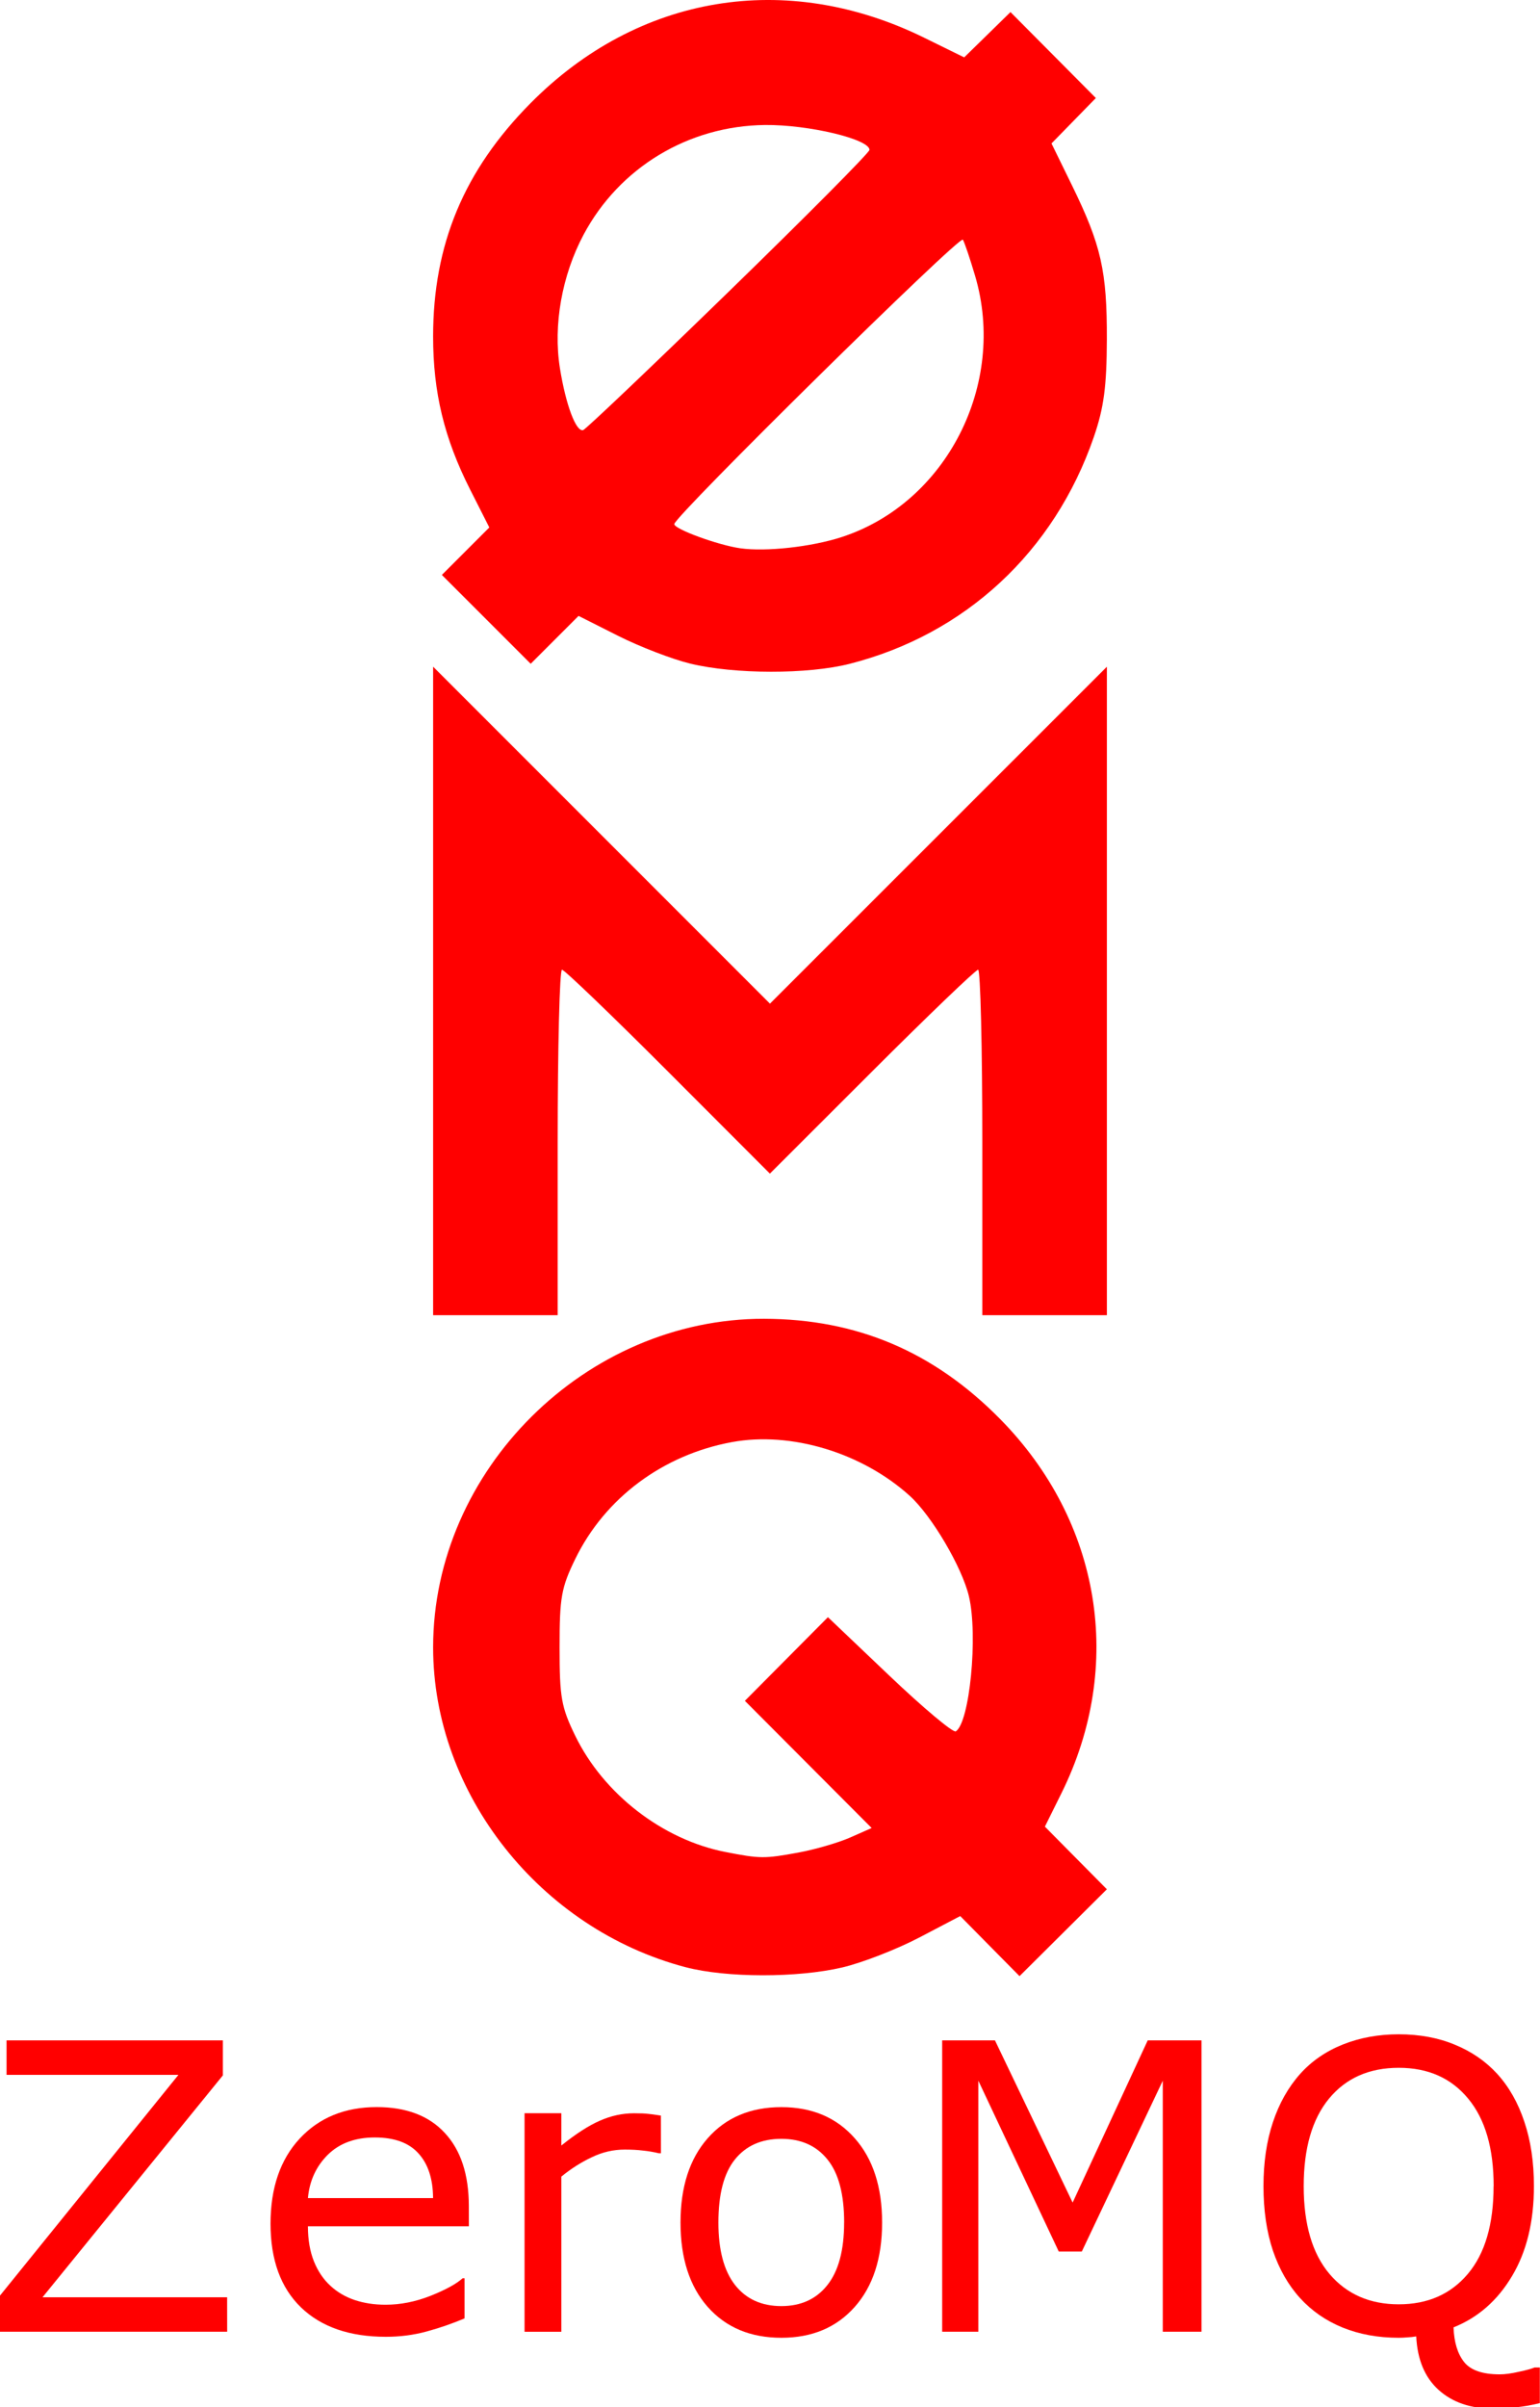
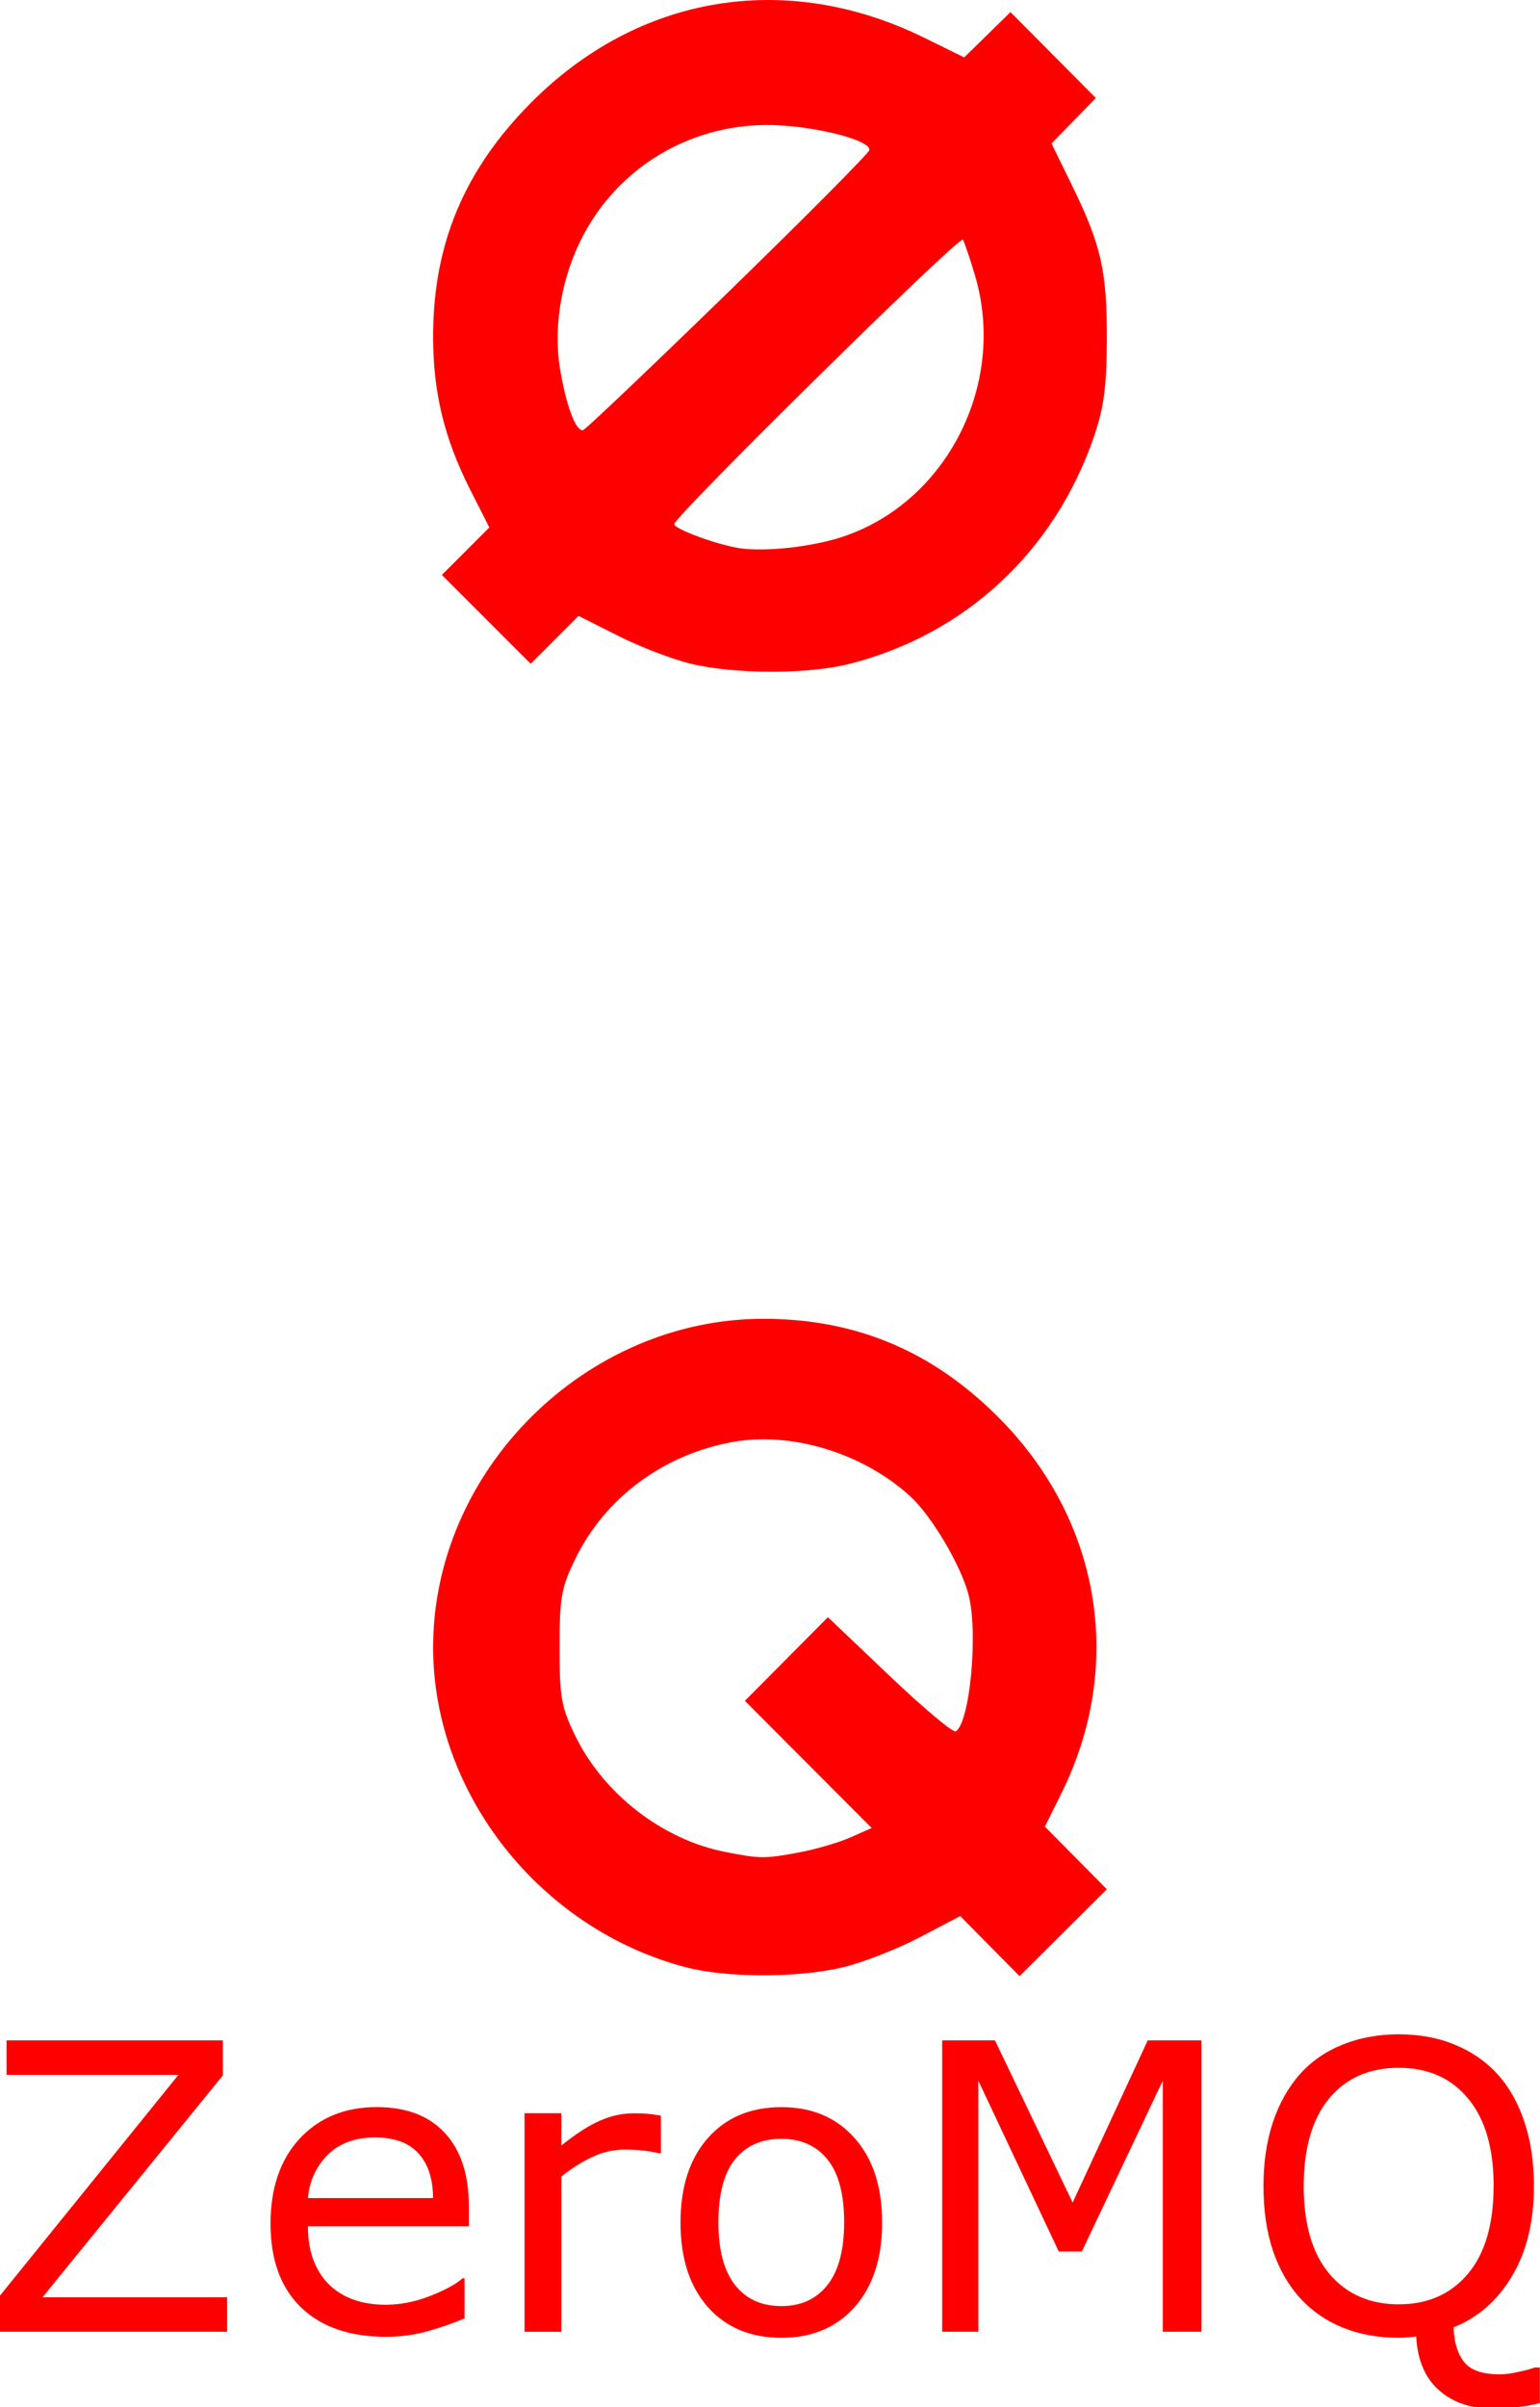
<svg xmlns="http://www.w3.org/2000/svg" xmlns:ns1="http://sodipodi.sourceforge.net/DTD/sodipodi-0.dtd" xmlns:ns2="http://www.inkscape.org/namespaces/inkscape" ns1:docname="ZeroMQ.svg" ns2:version="1.0rc1 (09960d6, 2020-04-09)" id="svg994" version="1.1" viewBox="0 0 320 500" height="500mm" width="320mm">
  <defs id="defs988">
-     <rect id="rect1630" height="13.099" width="43.284" y="145.515" x="59.801" />
-   </defs>
+     </defs>
  <ns1:namedview ns2:window-maximized="0" ns2:window-y="23" ns2:window-x="0" ns2:window-height="799" ns2:window-width="1440" showgrid="false" ns2:document-rotation="0" ns2:current-layer="text1628" ns2:document-units="mm" ns2:cy="1049.336" ns2:cx="578.86685" ns2:zoom="0.29423869" ns2:pageshadow="2" ns2:pageopacity="0.0" borderopacity="1.0" bordercolor="#666666" pagecolor="#ffffff" id="base" />
  <g transform="translate(-59.385,-101.891)" ns2:label="Layer 1" id="layer2" ns2:groupmode="layer">
    <path ns2:connector-curvature="0" id="path1012" d="m 419.686,183.78 c -0.726,-0.176 -2.036,-0.68 -2.91,-1.121 l -1.59,-0.8 -0.964,0.964 -0.964,0.964 -1.789,-1.789 -1.789,-1.789 0.956,-0.956 0.956,-0.956 -0.775,-1.531 c -1.04,-2.055 -1.488,-3.908 -1.488,-6.156 0,-3.707 1.245,-6.689 3.922,-9.393 4.331,-4.374 10.297,-5.368 15.85,-2.641 l 1.619,0.795 0.932,-0.912 0.932,-0.912 1.719,1.73 1.719,1.73 -0.893,0.914 -0.893,0.914 0.826,1.69 c 1.175,2.403 1.412,3.448 1.403,6.199 -0.006,1.899 -0.12,2.756 -0.526,3.931 -1.591,4.616 -5.18,7.948 -9.836,9.131 -1.682,0.427 -4.636,0.424 -6.418,-0.009 z m 6.092,-5.094 c 4.221,-1.371 6.669,-6.158 5.38,-10.52 -0.204,-0.691 -0.426,-1.346 -0.492,-1.456 -0.118,-0.194 -11.624,11.142 -11.624,11.453 0,0.201 1.761,0.845 2.659,0.973 1.031,0.146 2.865,-0.056 4.077,-0.45 z m -4.54,-9.886 c 3.116,-3.031 5.666,-5.598 5.666,-5.705 0,-0.433 -2.46,-1.019 -4.205,-1.002 -3.086,0.031 -5.869,1.712 -7.31,4.416 -0.873,1.638 -1.229,3.644 -0.954,5.371 0.236,1.48 0.654,2.592 0.938,2.497 0.11,-0.037 2.749,-2.546 5.865,-5.577 z m 58.392,14.974 c -5.997,-1.575 -10.399,-7.147 -10.399,-13.164 0,-7.301 6.286,-13.54 13.627,-13.525 3.822,0.008 6.989,1.353 9.724,4.13 4.151,4.216 5.122,10.147 2.521,15.396 l -0.682,1.376 1.276,1.289 1.276,1.289 -1.798,1.788 -1.798,1.788 -1.221,-1.236 -1.221,-1.236 -1.682,0.882 c -0.925,0.485 -2.35,1.039 -3.167,1.231 -1.848,0.436 -4.781,0.432 -6.456,-0.008 z m 4.651,-4.722 c 0.685,-0.126 1.642,-0.405 2.126,-0.619 l 0.88,-0.389 -2.61,-2.617 -2.61,-2.617 1.71,-1.721 1.71,-1.721 2.533,2.411 c 1.393,1.326 2.622,2.356 2.731,2.289 0.571,-0.353 0.922,-3.946 0.542,-5.555 -0.283,-1.2 -1.533,-3.323 -2.439,-4.141 -1.965,-1.776 -4.888,-2.658 -7.32,-2.21 -2.844,0.524 -5.229,2.303 -6.45,4.81 -0.576,1.182 -0.646,1.579 -0.646,3.64 0,2.061 0.07,2.457 0.646,3.64 1.165,2.393 3.596,4.274 6.176,4.78 1.434,0.281 1.615,0.282 3.022,0.023 z m -45.122,-8.847 V 156.967 l 6.879,6.879 6.879,6.879 6.881,-6.878 6.881,-6.878 v 13.238 13.238 h -2.544 -2.544 v -7.053 c 0,-3.879 -0.077,-7.053 -0.171,-7.053 -0.094,0 -2.046,1.873 -4.338,4.163 l -4.167,4.163 -4.158,-4.163 c -2.287,-2.289 -4.237,-4.163 -4.334,-4.163 -0.097,0 -0.176,3.174 -0.176,7.053 v 7.053 h -2.544 -2.544 z" style="fill:#ff0000;fill-opacity:1;stroke-width:0.231" />
    <g style="font-style:normal;font-weight:normal;font-size:10.583px;line-height:1.25;font-family:sans-serif;white-space:pre;shape-inside:url(#rect1630);fill:#ff0000;fill-opacity:1;stroke:none" id="text1628" transform="matrix(7.864,0,0,7.864,-416.031,-634.042)" aria-label="ZeroMQ">
      <path id="path25" d="m 66.457,155.171 h -6.005 v -0.951 l 4.718,-5.834 h -4.542 v -0.91 h 5.715 v 0.925 l -4.765,5.86 h 4.878 z" />
      <path id="path27" d="m 72.844,152.386 h -4.253 q 0,0.532 0.16,0.93 0.16,0.393 0.439,0.646 0.269,0.248 0.636,0.372 0.372,0.124 0.816,0.124 0.589,0 1.183,-0.233 0.599,-0.238 0.853,-0.465 h 0.052 v 1.059 q -0.491,0.207 -1.003,0.346 -0.512,0.14 -1.075,0.14 -1.437,0 -2.243,-0.775 -0.806,-0.78 -0.806,-2.212 0,-1.416 0.77,-2.248 0.775,-0.832 2.036,-0.832 1.168,0 1.798,0.682 0.636,0.682 0.636,1.938 z m -0.946,-0.744 q -0.005,-0.765 -0.388,-1.183 -0.377,-0.419 -1.152,-0.419 -0.78,0 -1.245,0.46 -0.46,0.46 -0.522,1.142 z" />
      <path id="path29" d="m 77.918,150.458 h -0.052 q -0.217,-0.052 -0.424,-0.072 -0.202,-0.026 -0.481,-0.026 -0.45,0 -0.868,0.202 -0.419,0.196 -0.806,0.512 v 4.098 h -0.972 v -5.772 h 0.972 v 0.853 q 0.579,-0.465 1.018,-0.656 0.444,-0.196 0.904,-0.196 0.253,0 0.367,0.015 0.114,0.01 0.341,0.046 z" />
      <path id="path31" d="m 83.763,152.288 q 0,1.411 -0.723,2.227 -0.723,0.816 -1.938,0.816 -1.225,0 -1.948,-0.816 -0.718,-0.816 -0.718,-2.227 0,-1.411 0.718,-2.227 0.723,-0.822 1.948,-0.822 1.214,0 1.938,0.822 0.723,0.816 0.723,2.227 z m -1.003,0 q 0,-1.121 -0.439,-1.664 -0.439,-0.548 -1.22,-0.548 -0.791,0 -1.23,0.548 -0.434,0.543 -0.434,1.664 0,1.085 0.439,1.648 0.439,0.558 1.225,0.558 0.775,0 1.214,-0.553 0.444,-0.558 0.444,-1.654 z" />
      <path id="path33" d="m 92.202,155.171 h -1.023 v -6.63 l -2.139,4.511 h -0.61 l -2.124,-4.511 v 6.63 h -0.956 v -7.695 h 1.395 l 2.052,4.284 1.984,-4.284 h 1.421 z" />
      <path id="path35" d="m 101.142,157.057 q -0.31,0.077 -0.615,0.109 -0.3,0.036 -0.615,0.036 -0.899,0 -1.447,-0.496 -0.543,-0.491 -0.589,-1.411 -0.124,0.021 -0.243,0.026 -0.114,0.01 -0.222,0.01 -0.811,0 -1.478,-0.269 -0.661,-0.269 -1.127,-0.78 -0.465,-0.512 -0.718,-1.256 -0.248,-0.744 -0.248,-1.7 0,-0.941 0.248,-1.685 0.248,-0.749 0.723,-1.282 0.455,-0.506 1.127,-0.775 0.677,-0.269 1.473,-0.269 0.827,0 1.483,0.274 0.661,0.269 1.121,0.77 0.47,0.517 0.718,1.266 0.253,0.749 0.253,1.7 0,1.411 -0.579,2.377 -0.574,0.966 -1.545,1.354 0.021,0.589 0.279,0.915 0.258,0.326 0.941,0.326 0.212,0 0.501,-0.067 0.295,-0.062 0.419,-0.114 h 0.14 z m -1.22,-5.731 q 0,-1.499 -0.672,-2.31 -0.672,-0.816 -1.835,-0.816 -1.173,0 -1.845,0.816 -0.667,0.811 -0.667,2.31 0,1.514 0.682,2.32 0.682,0.801 1.829,0.801 1.147,0 1.824,-0.801 0.682,-0.806 0.682,-2.32 z" />
    </g>
    <path style="fill:#ff0000;fill-opacity:1;stroke-width:1.193" d="m 202.819,239.735 c -3.748,-0.909 -10.504,-3.51 -15.015,-5.782 l -8.2,-4.13 -4.973,4.973 -4.973,4.973 -9.229,-9.229 -9.229,-9.228 4.93,-4.93 4.93,-4.93 -3.999,-7.899 c -5.367,-10.603 -7.679,-20.162 -7.679,-31.76 0,-19.124 6.424,-34.508 20.234,-48.456 22.341,-22.564 53.122,-27.693 81.771,-13.627 l 8.351,4.1 4.81,-4.705 4.81,-4.705 8.867,8.927 8.867,8.927 -4.607,4.718 -4.607,4.718 4.263,8.718 c 6.062,12.395 7.282,17.789 7.239,31.982 -0.031,9.799 -0.621,14.216 -2.711,20.282 -8.207,23.813 -26.722,41.001 -50.744,47.107 -8.675,2.205 -23.917,2.185 -33.109,-0.046 z m 31.429,-26.278 c 21.777,-7.074 34.405,-31.768 27.754,-54.272 -1.053,-3.564 -2.196,-6.944 -2.54,-7.51 -0.609,-1.003 -59.969,57.481 -59.969,59.083 0,1.039 9.082,4.362 13.72,5.02 5.32,0.755 14.781,-0.288 21.035,-2.32 z m -23.42,-51.003 c 16.075,-15.635 29.228,-28.879 29.228,-29.431 0,-2.235 -12.692,-5.258 -21.694,-5.167 -15.922,0.161 -30.28,8.834 -37.713,22.779 -4.503,8.449 -6.342,18.797 -4.922,27.706 1.217,7.636 3.373,13.373 4.841,12.884 0.567,-0.189 14.184,-13.136 30.259,-28.771 z" id="path1012-9" ns2:connector-curvature="0" ns1:nodetypes="cscccccccsssscccccccscsscccsssscsssssss" />
-     <path style="fill:#ff0000;fill-opacity:1;stroke-width:1.176" d="m 149.385,307.726 v -67.35 l 34.995,34.995 34.995,34.995 35.005,-34.99 35.005,-34.99 v 67.346 67.346 H 276.443 263.502 v -35.882 c 0,-19.735 -0.392,-35.882 -0.871,-35.882 -0.479,0 -10.411,9.53 -22.071,21.177 l -21.2,21.177 -21.152,-21.177 c -11.634,-11.647 -21.555,-21.177 -22.047,-21.177 -0.492,0 -0.895,16.147 -0.895,35.882 v 35.882 h -12.941 -12.941 z" id="path1012-7" ns2:connector-curvature="0" ns1:nodetypes="ccccccccccssscssscccc" />
-     <path style="fill:#ff0000;fill-opacity:1;stroke-width:1.167" d="m 201.862,510.512 c -30.264,-7.948 -52.477,-36.069 -52.477,-66.434 0,-36.843 31.722,-68.328 68.769,-68.256 19.29,0.04 35.271,6.826 49.071,20.844 20.949,21.278 25.85,51.209 12.722,77.698 l -3.442,6.944 6.439,6.507 6.439,6.507 -9.074,9.021 -9.074,9.021 -6.161,-6.239 -6.161,-6.239 -8.491,4.449 c -4.67,2.447 -11.861,5.243 -15.98,6.214 -9.328,2.199 -24.127,2.181 -32.581,-0.04 z m 23.474,-23.828 c 3.457,-0.638 8.286,-2.044 10.729,-3.125 l 4.443,-1.965 -13.171,-13.209 -13.172,-13.209 8.628,-8.686 8.628,-8.686 12.785,12.165 c 7.032,6.691 13.234,11.888 13.782,11.549 2.883,-1.782 4.652,-19.911 2.735,-28.033 -1.43,-6.058 -7.738,-16.767 -12.31,-20.898 -9.918,-8.96 -24.669,-13.413 -36.943,-11.151 -14.351,2.645 -26.391,11.623 -32.551,24.275 -2.906,5.967 -3.261,7.967 -3.261,18.367 0,10.4 0.355,12.4 3.261,18.367 5.88,12.077 18.145,21.57 31.167,24.123 7.235,1.418 8.15,1.425 15.251,0.116 z" id="path1012-4" ns2:connector-curvature="0" ns1:nodetypes="cscsscccccccssccsscccccssssssscsss" />
+     <path style="fill:#ff0000;fill-opacity:1;stroke-width:1.167" d="m 201.862,510.512 c -30.264,-7.948 -52.477,-36.069 -52.477,-66.434 0,-36.843 31.722,-68.328 68.769,-68.256 19.29,0.04 35.271,6.826 49.071,20.844 20.949,21.278 25.85,51.209 12.722,77.698 l -3.442,6.944 6.439,6.507 6.439,6.507 -9.074,9.021 -9.074,9.021 -6.161,-6.239 -6.161,-6.239 -8.491,4.449 c -4.67,2.447 -11.861,5.243 -15.98,6.214 -9.328,2.199 -24.127,2.181 -32.581,-0.04 z m 23.474,-23.828 c 3.457,-0.638 8.286,-2.044 10.729,-3.125 l 4.443,-1.965 -13.171,-13.209 -13.172,-13.209 8.628,-8.686 8.628,-8.686 12.785,12.165 c 7.032,6.691 13.234,11.888 13.782,11.549 2.883,-1.782 4.652,-19.911 2.735,-28.033 -1.43,-6.058 -7.738,-16.767 -12.31,-20.898 -9.918,-8.96 -24.669,-13.413 -36.943,-11.151 -14.351,2.645 -26.391,11.623 -32.551,24.275 -2.906,5.967 -3.261,7.967 -3.261,18.367 0,10.4 0.355,12.4 3.261,18.367 5.88,12.077 18.145,21.57 31.167,24.123 7.235,1.418 8.15,1.425 15.251,0.116 " id="path1012-4" ns2:connector-curvature="0" ns1:nodetypes="cscsscccccccssccsscccccssssssscsss" />
  </g>
</svg>